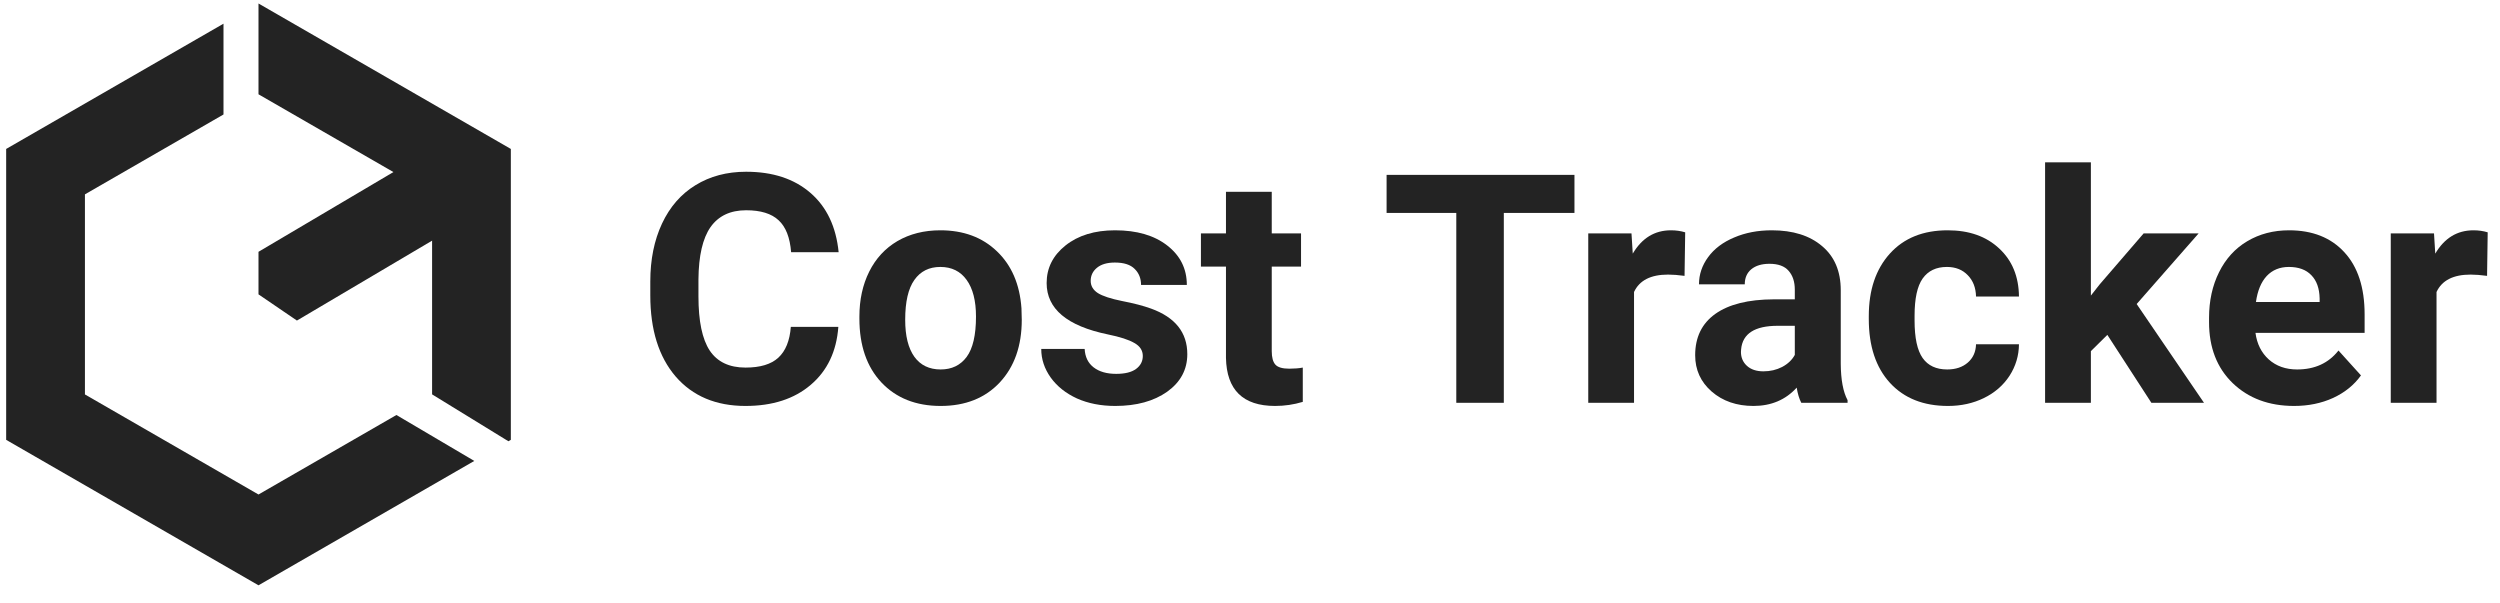
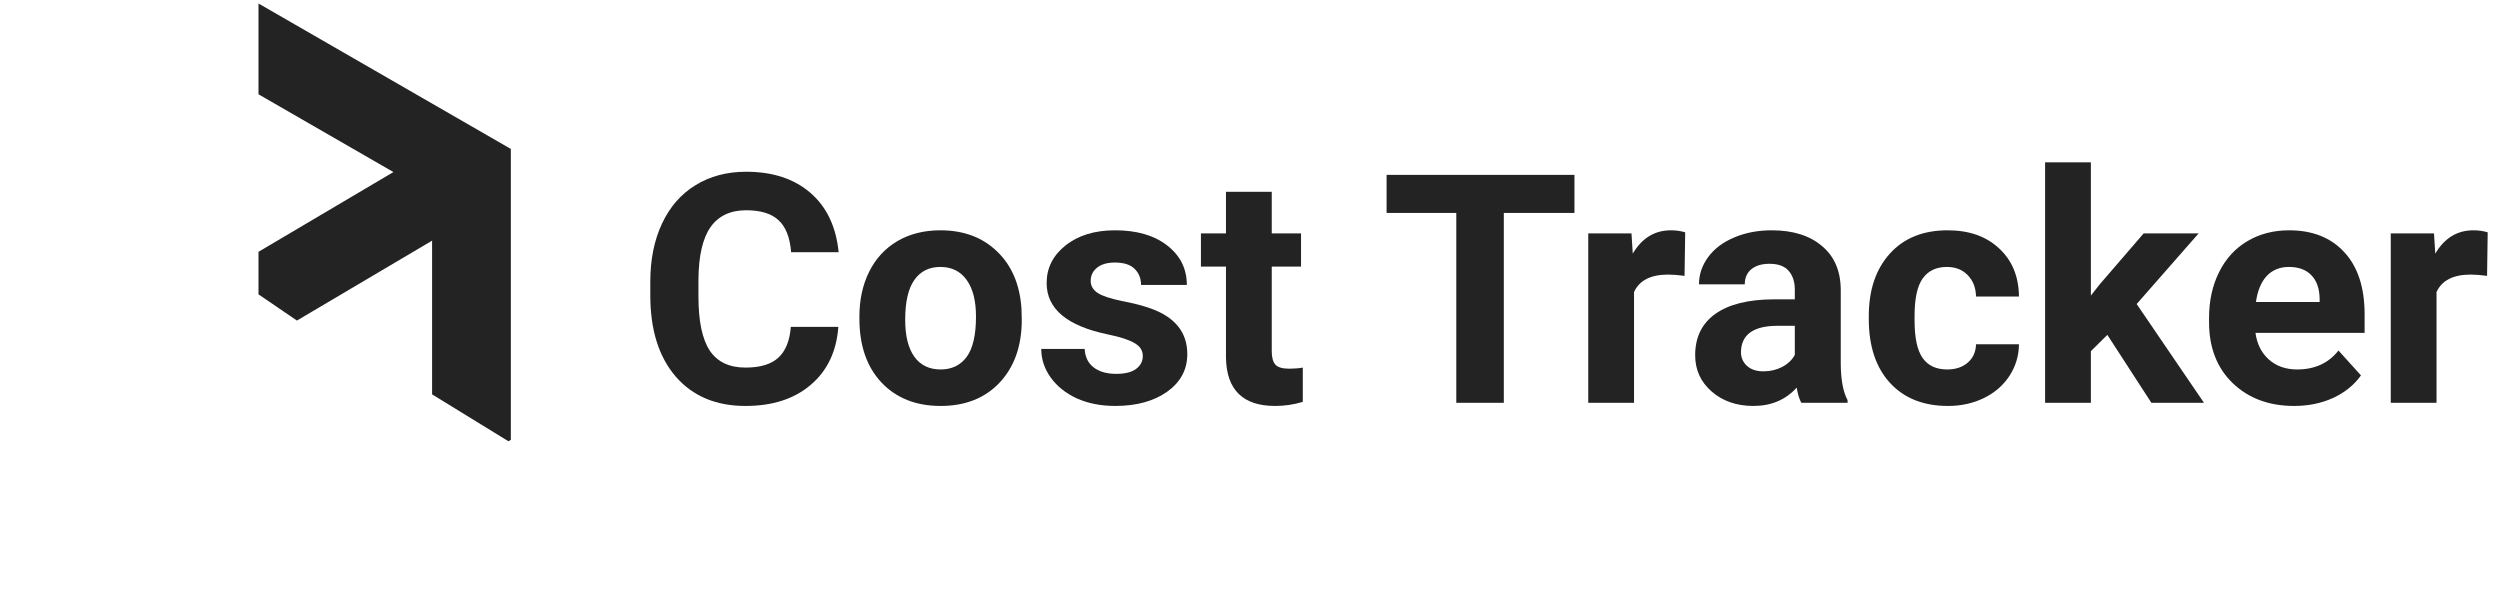
<svg xmlns="http://www.w3.org/2000/svg" width="116" height="28" viewBox="0 0 116 28" fill="none">
  <g clip-path="url(#clip0_2_498)">
    <path d="M38.899 15.167C38.815 16.305 38.389 17.201 37.62 17.855C36.855 18.509 35.846 18.836 34.592 18.836C33.219 18.836 32.139 18.38 31.35 17.47C30.566 16.555 30.174 15.301 30.174 13.707V13.061C30.174 12.044 30.355 11.148 30.718 10.373C31.081 9.599 31.598 9.005 32.269 8.594C32.945 8.177 33.729 7.969 34.621 7.969C35.856 7.969 36.85 8.296 37.605 8.95C38.36 9.603 38.796 10.521 38.913 11.703H36.708C36.654 11.02 36.461 10.526 36.128 10.221C35.799 9.911 35.297 9.756 34.621 9.756C33.886 9.756 33.335 10.018 32.967 10.54C32.605 11.059 32.418 11.865 32.408 12.959V13.758C32.408 14.901 32.583 15.736 32.93 16.264C33.283 16.792 33.837 17.056 34.592 17.056C35.273 17.056 35.78 16.904 36.113 16.598C36.451 16.288 36.645 15.812 36.694 15.167H38.899Z" fill="#232323" />
    <path d="M39.876 14.688C39.876 13.908 40.028 13.213 40.332 12.603C40.636 11.993 41.072 11.521 41.64 11.187C42.214 10.853 42.878 10.686 43.632 10.686C44.705 10.686 45.58 11.01 46.256 11.659C46.937 12.308 47.317 13.189 47.396 14.303L47.41 14.841C47.41 16.046 47.07 17.015 46.389 17.746C45.708 18.472 44.794 18.836 43.647 18.836C42.5 18.836 41.584 18.472 40.898 17.746C40.217 17.02 39.876 16.032 39.876 14.783V14.688ZM42.001 14.841C42.001 15.586 42.143 16.158 42.427 16.555C42.711 16.947 43.118 17.143 43.647 17.143C44.161 17.143 44.563 16.95 44.852 16.562C45.142 16.17 45.286 15.545 45.286 14.688C45.286 13.957 45.142 13.39 44.852 12.988C44.563 12.586 44.157 12.386 43.632 12.386C43.113 12.386 42.711 12.586 42.427 12.988C42.143 13.386 42.001 14.003 42.001 14.841Z" fill="#232323" />
    <path d="M53.026 16.518C53.026 16.262 52.896 16.061 52.636 15.916C52.382 15.765 51.97 15.632 51.402 15.516C49.51 15.124 48.564 14.33 48.564 13.134C48.564 12.436 48.856 11.855 49.439 11.39C50.027 10.921 50.794 10.686 51.74 10.686C52.749 10.686 53.555 10.921 54.158 11.39C54.765 11.86 55.069 12.47 55.069 13.221H52.945C52.945 12.921 52.847 12.674 52.651 12.48C52.455 12.281 52.149 12.182 51.732 12.182C51.375 12.182 51.098 12.262 50.902 12.422C50.706 12.582 50.608 12.785 50.608 13.032C50.608 13.264 50.718 13.453 50.939 13.598C51.164 13.739 51.541 13.862 52.07 13.969C52.6 14.071 53.045 14.187 53.408 14.318C54.53 14.724 55.091 15.429 55.091 16.431C55.091 17.148 54.78 17.729 54.158 18.175C53.535 18.615 52.732 18.836 51.747 18.836C51.081 18.836 50.488 18.719 49.968 18.487C49.453 18.25 49.049 17.928 48.755 17.521C48.461 17.109 48.314 16.666 48.314 16.192H50.328C50.348 16.564 50.488 16.85 50.748 17.049C51.007 17.247 51.355 17.347 51.791 17.347C52.198 17.347 52.504 17.271 52.71 17.121C52.92 16.966 53.026 16.765 53.026 16.518Z" fill="#232323" />
    <path d="M59.009 8.899V10.831H60.368V12.371H59.009V16.293C59.009 16.584 59.065 16.792 59.178 16.918C59.291 17.044 59.506 17.107 59.825 17.107C60.06 17.107 60.268 17.09 60.449 17.056V18.647C60.033 18.773 59.604 18.836 59.163 18.836C57.674 18.836 56.914 18.092 56.885 16.606V12.371H55.723V10.831H56.885V8.899H59.009Z" fill="#232323" />
    <path d="M73.055 9.88H69.777V18.69H67.572V9.88H64.338V8.114H73.055V9.88Z" fill="#232323" />
    <path d="M78.163 12.8C77.874 12.761 77.619 12.741 77.399 12.741C76.595 12.741 76.069 13.01 75.819 13.548V18.69H73.695V10.831H75.701L75.76 11.768C76.186 11.046 76.777 10.686 77.531 10.686C77.766 10.686 77.987 10.717 78.193 10.78L78.163 12.8Z" fill="#232323" />
    <path d="M83.58 18.69C83.482 18.502 83.411 18.267 83.367 17.986C82.853 18.552 82.184 18.836 81.361 18.836C80.582 18.836 79.935 18.613 79.421 18.167C78.911 17.722 78.656 17.16 78.656 16.482C78.656 15.649 78.967 15.01 79.59 14.565C80.217 14.119 81.121 13.894 82.302 13.889H83.279V13.439C83.279 13.075 83.184 12.785 82.993 12.567C82.806 12.349 82.51 12.24 82.103 12.24C81.746 12.24 81.464 12.325 81.258 12.495C81.057 12.664 80.957 12.896 80.957 13.192H78.833C78.833 12.737 78.975 12.315 79.259 11.928C79.543 11.54 79.945 11.238 80.464 11.02C80.984 10.797 81.567 10.686 82.213 10.686C83.193 10.686 83.97 10.93 84.544 11.419C85.122 11.904 85.411 12.586 85.411 13.468V16.874C85.416 17.62 85.521 18.184 85.727 18.567V18.69H83.58ZM81.824 17.23C82.138 17.23 82.427 17.163 82.691 17.027C82.956 16.887 83.152 16.7 83.279 16.468V15.117H82.485C81.422 15.117 80.856 15.48 80.788 16.206L80.78 16.33C80.78 16.591 80.873 16.807 81.059 16.976C81.246 17.146 81.501 17.23 81.824 17.23Z" fill="#232323" />
    <path d="M90.35 17.143C90.742 17.143 91.061 17.037 91.306 16.824C91.551 16.61 91.678 16.327 91.688 15.974H93.68C93.675 16.506 93.528 16.995 93.239 17.441C92.95 17.882 92.553 18.226 92.048 18.472C91.548 18.715 90.995 18.836 90.387 18.836C89.25 18.836 88.353 18.48 87.697 17.768C87.04 17.051 86.712 16.063 86.712 14.804V14.666C86.712 13.456 87.038 12.49 87.689 11.768C88.341 11.046 89.235 10.686 90.372 10.686C91.367 10.686 92.163 10.967 92.761 11.528C93.364 12.085 93.67 12.829 93.68 13.758H91.688C91.678 13.352 91.551 13.022 91.306 12.771C91.061 12.514 90.737 12.386 90.336 12.386C89.84 12.386 89.466 12.565 89.211 12.923C88.961 13.277 88.836 13.853 88.836 14.652V14.87C88.836 15.678 88.961 16.259 89.211 16.613C89.461 16.966 89.84 17.143 90.35 17.143Z" fill="#232323" />
    <path d="M97.781 15.538L97.017 16.293V18.69H94.892V7.533H97.017V13.715L97.428 13.192L99.464 10.831H102.015L99.141 14.107L102.265 18.69H99.824L97.781 15.538Z" fill="#232323" />
    <path d="M106.447 18.836C105.281 18.836 104.33 18.482 103.595 17.775C102.865 17.068 102.5 16.126 102.5 14.95V14.746C102.5 13.957 102.655 13.252 102.963 12.632C103.272 12.008 103.708 11.528 104.271 11.194C104.84 10.855 105.487 10.686 106.212 10.686C107.3 10.686 108.155 11.025 108.777 11.703C109.404 12.381 109.718 13.342 109.718 14.586V15.444H104.654C104.722 15.957 104.928 16.368 105.271 16.678C105.619 16.988 106.057 17.143 106.587 17.143C107.405 17.143 108.045 16.85 108.505 16.264L109.549 17.419C109.23 17.865 108.799 18.213 108.255 18.465C107.712 18.712 107.109 18.836 106.447 18.836ZM106.204 12.386C105.783 12.386 105.44 12.526 105.175 12.807C104.916 13.088 104.749 13.489 104.676 14.012H107.631V13.845C107.621 13.381 107.493 13.022 107.248 12.771C107.004 12.514 106.655 12.386 106.204 12.386Z" fill="#232323" />
    <path d="M115.4 12.8C115.111 12.761 114.856 12.741 114.635 12.741C113.832 12.741 113.305 13.01 113.055 13.548V18.69H110.931V10.831H112.938L112.996 11.768C113.423 11.046 114.013 10.686 114.768 10.686C115.003 10.686 115.223 10.717 115.429 10.78L115.4 12.8Z" fill="#232323" />
    <path d="M22.808 9.535L14.496 14.449L13.777 14.874L11.994 13.658V11.684L12.604 11.323L20.945 6.393L22.808 9.535Z" fill="#232323" />
-     <path d="M11.994 22.945L3.941 18.302V9.018L10.37 5.312V1.099L0.286 6.911V20.409L11.994 27.158L22.007 21.387L18.394 19.256L11.994 22.945Z" fill="#232323" />
    <path d="M20.049 9.018V18.299L23.59 20.474L23.703 20.409V6.911L11.994 0.162V4.375L20.049 9.018Z" fill="#232323" />
  </g>
  <defs>
    <clipPath id="clip0_2_498">
      <rect width="115.143" height="27.027" fill="white" transform="translate(0.286 0.162)" />
    </clipPath>
  </defs>
</svg>